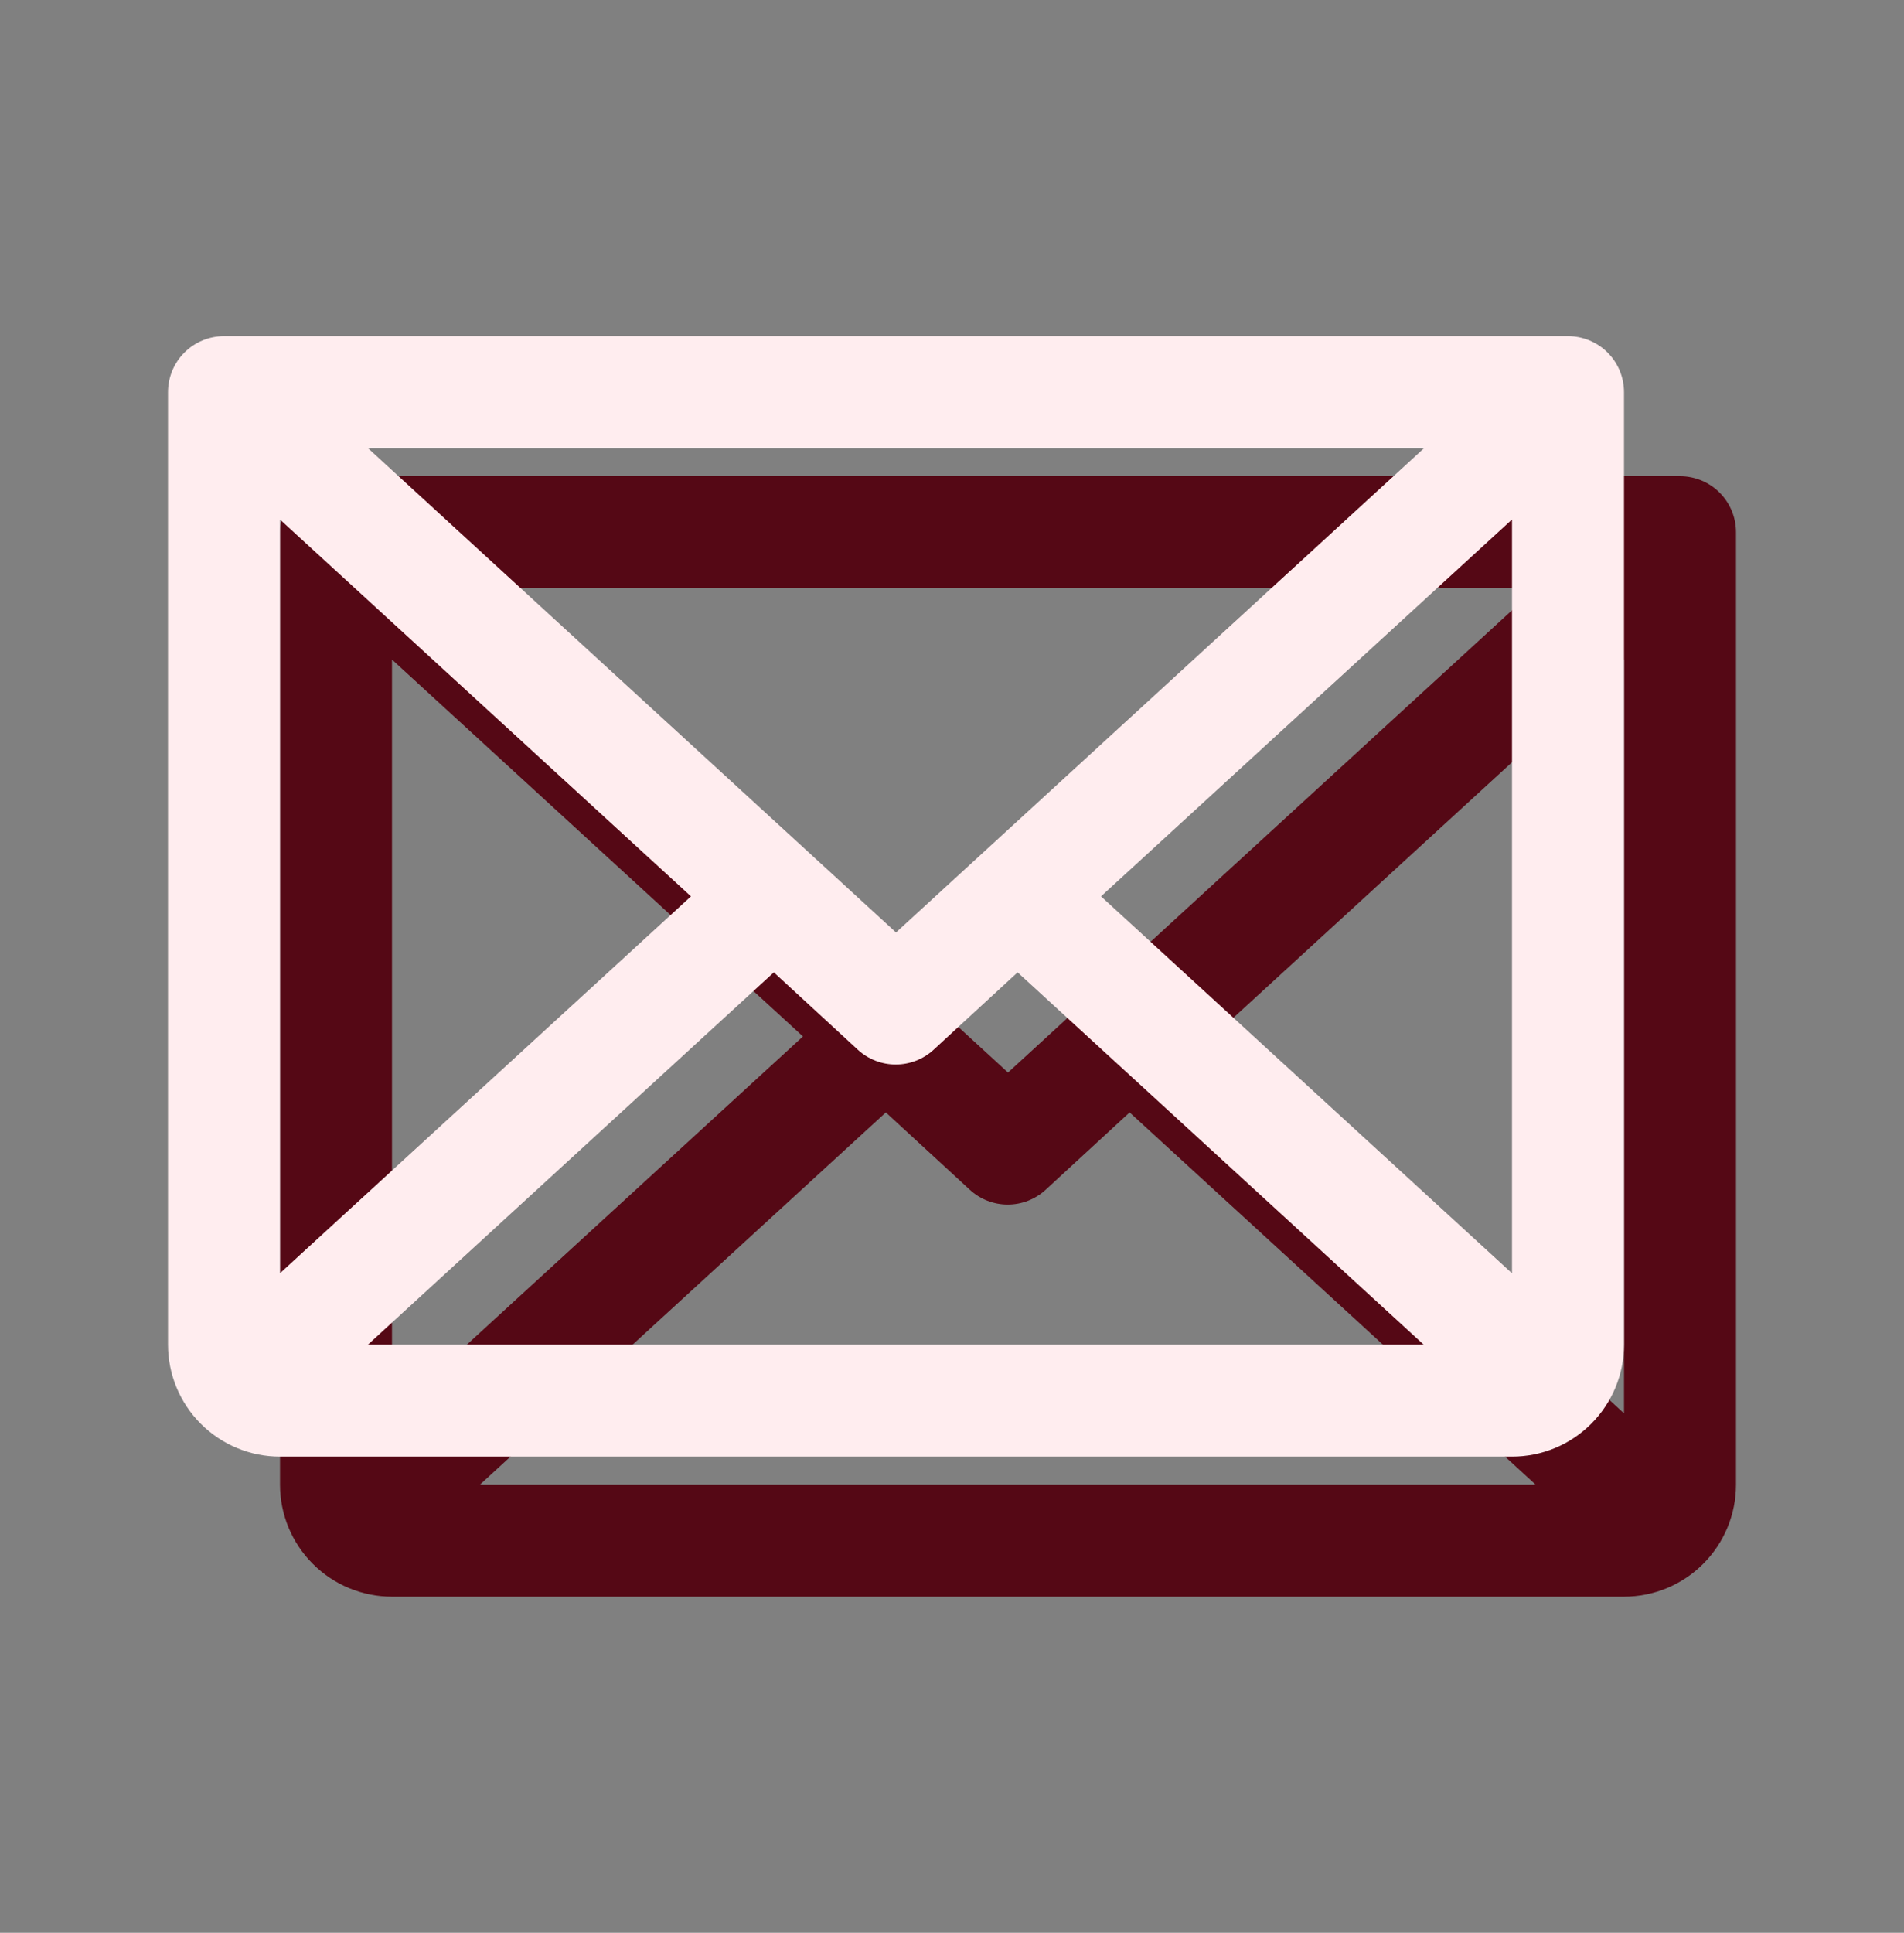
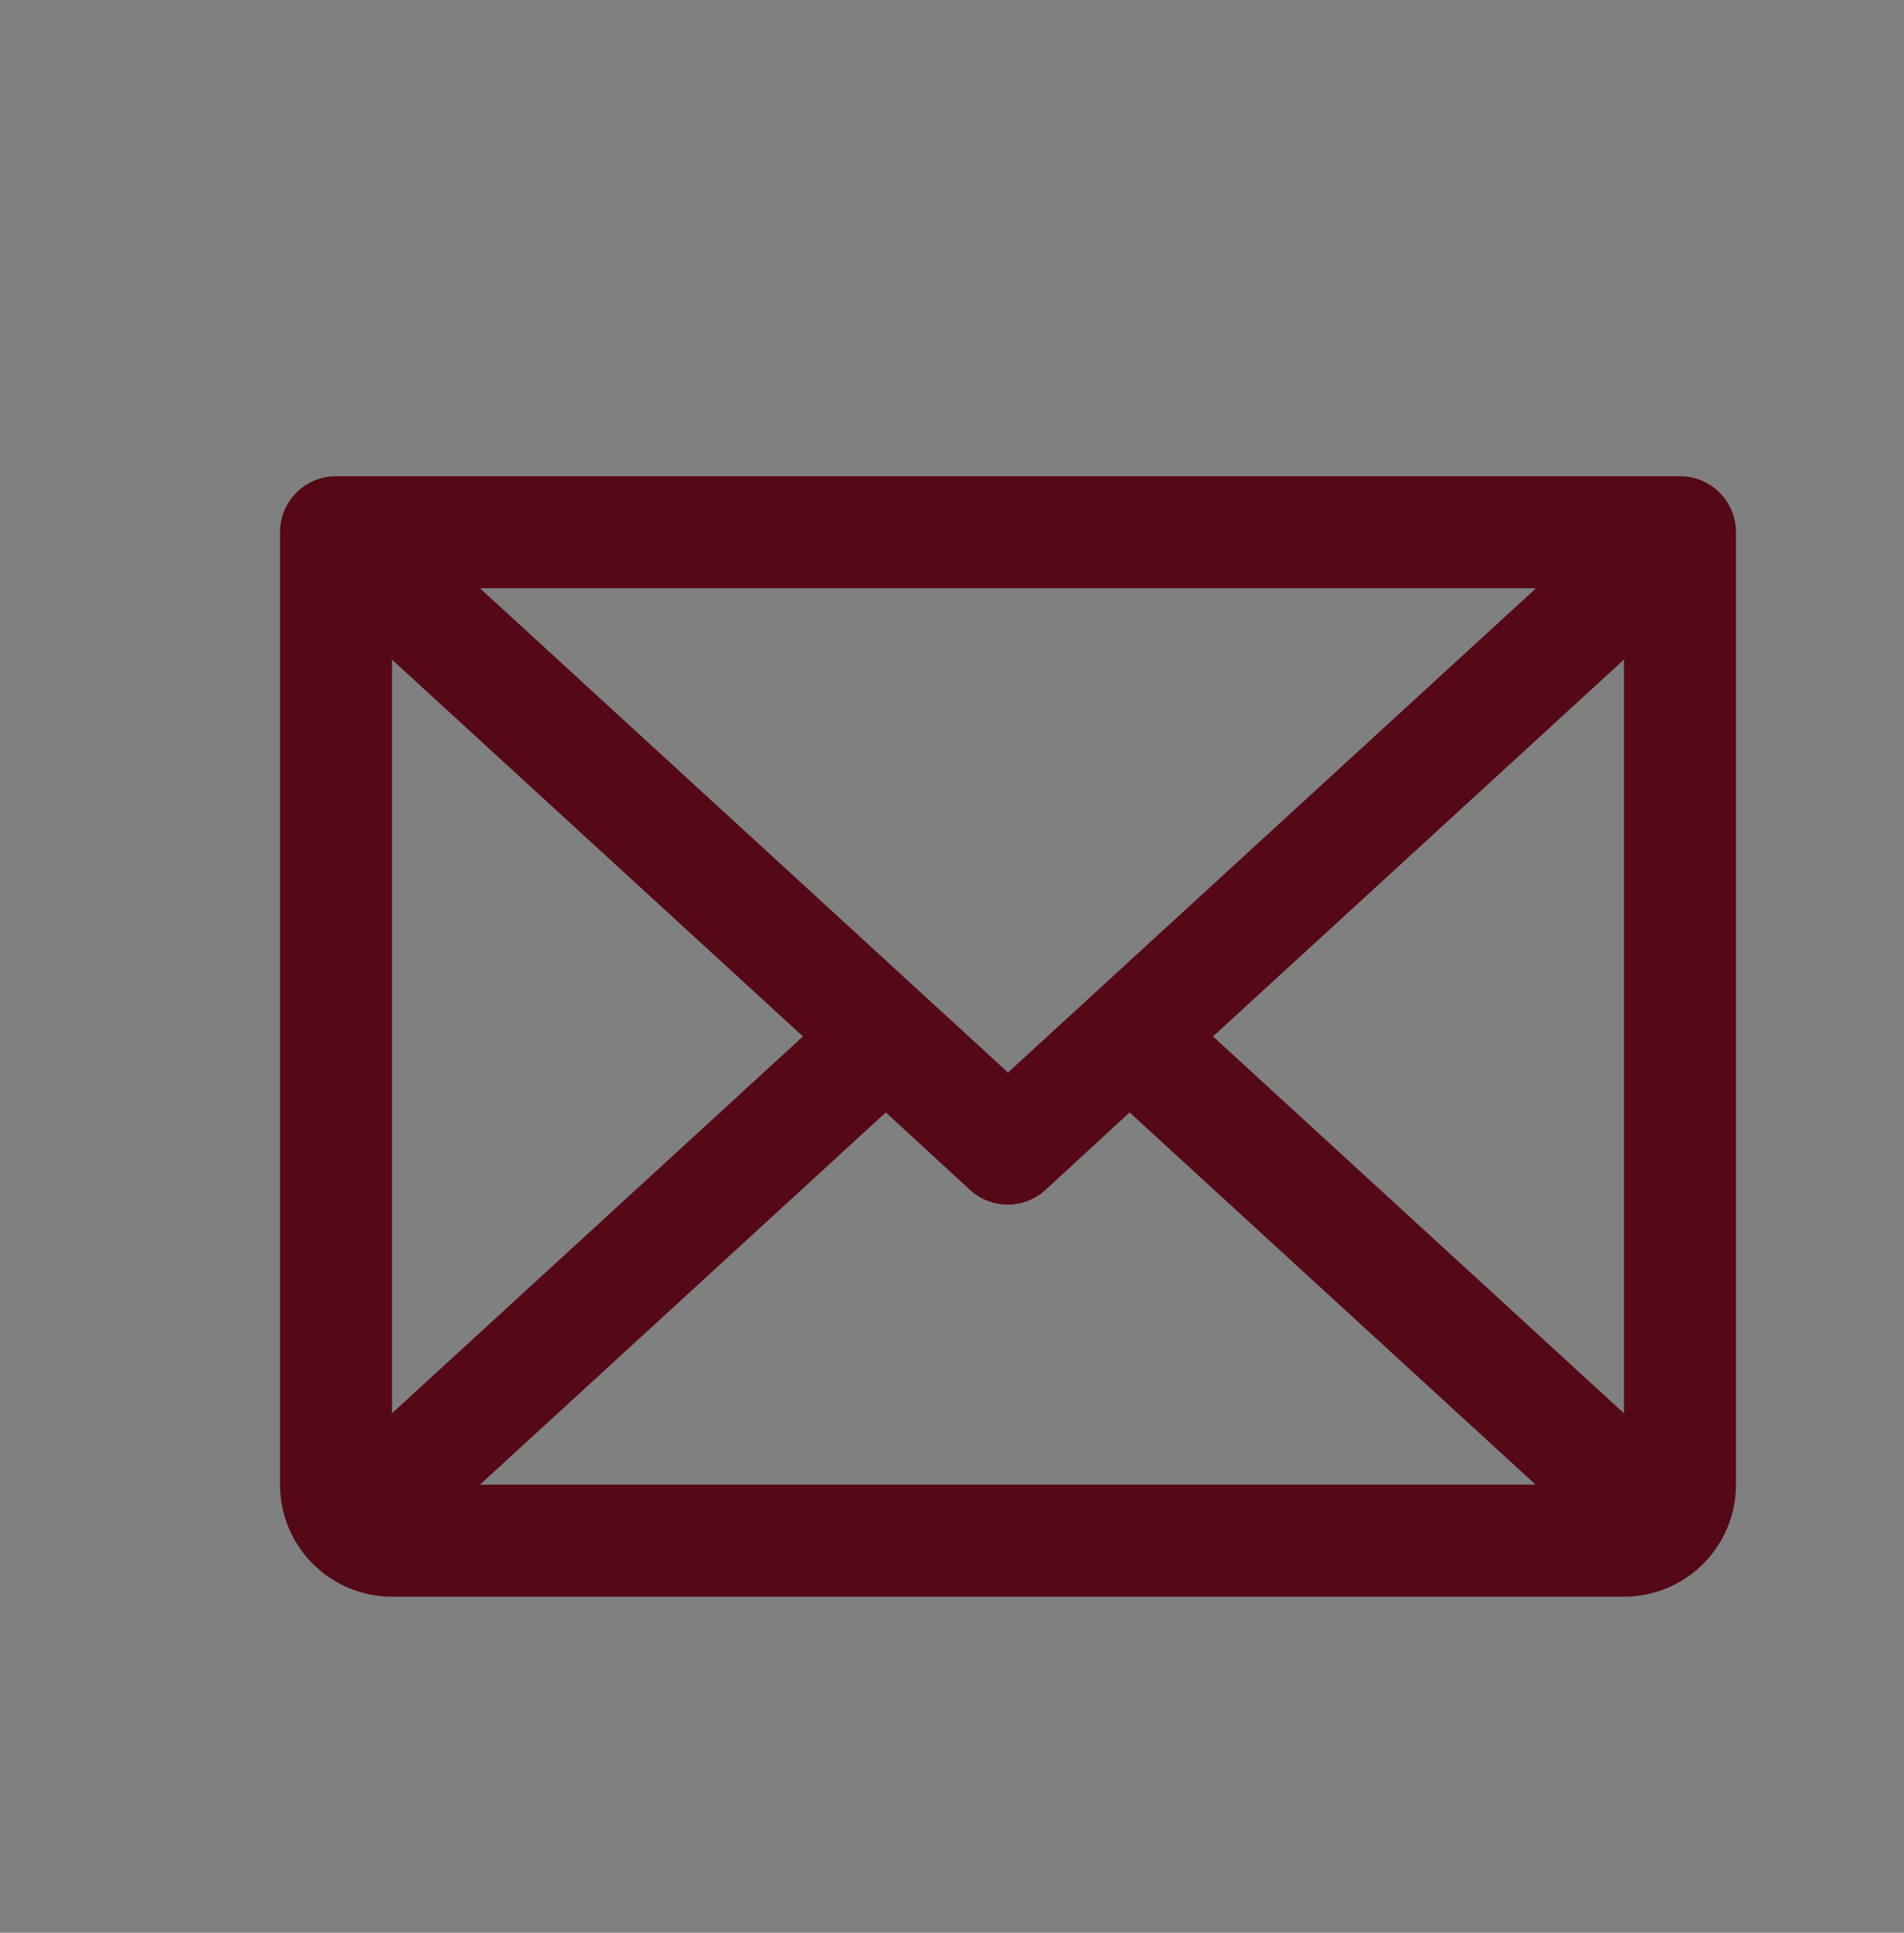
<svg xmlns="http://www.w3.org/2000/svg" width="68" height="69" viewBox="0 0 68 69" fill="none">
  <rect x="0" y="0" width="68" height="69" fill="#808080" stroke="none" />
  <path d="M60 17H12C11.47 17 10.961 17.211 10.586 17.586C10.211 17.961 10 18.47 10 19V53C10 54.061 10.421 55.078 11.172 55.828C11.922 56.579 12.939 57 14 57H58C59.061 57 60.078 56.579 60.828 55.828C61.579 55.078 62 54.061 62 53V19C62 18.47 61.789 17.961 61.414 17.586C61.039 17.211 60.53 17 60 17ZM36 38.288L17.142 21H54.858L36 38.288ZM28.677 37L14 50.453V23.547L28.677 37ZM31.637 39.712L34.638 42.475C35.007 42.814 35.489 43.002 35.99 43.002C36.491 43.002 36.974 42.814 37.343 42.475L40.343 39.712L54.843 53H17.142L31.637 39.712ZM43.322 37L58 23.545V50.455L43.322 37Z" fill="#550815" />
-   <path d="M56 12H8C7.47 12 6.961 12.211 6.586 12.586C6.211 12.961 6 13.47 6 14V48C6 49.061 6.421 50.078 7.172 50.828C7.922 51.579 8.939 52 10 52H54C55.061 52 56.078 51.579 56.828 50.828C57.579 50.078 58 49.061 58 48V14C58 13.47 57.789 12.961 57.414 12.586C57.039 12.211 56.53 12 56 12ZM32 33.288L13.143 16H50.858L32 33.288ZM24.677 32L10 45.453V18.547L24.677 32ZM27.637 34.712L30.637 37.475C31.006 37.814 31.489 38.002 31.99 38.002C32.491 38.002 32.974 37.814 33.343 37.475L36.343 34.712L50.843 48H13.143L27.637 34.712ZM39.322 32L54 18.545V45.455L39.322 32Z" fill="#FFEDEF" />
</svg>